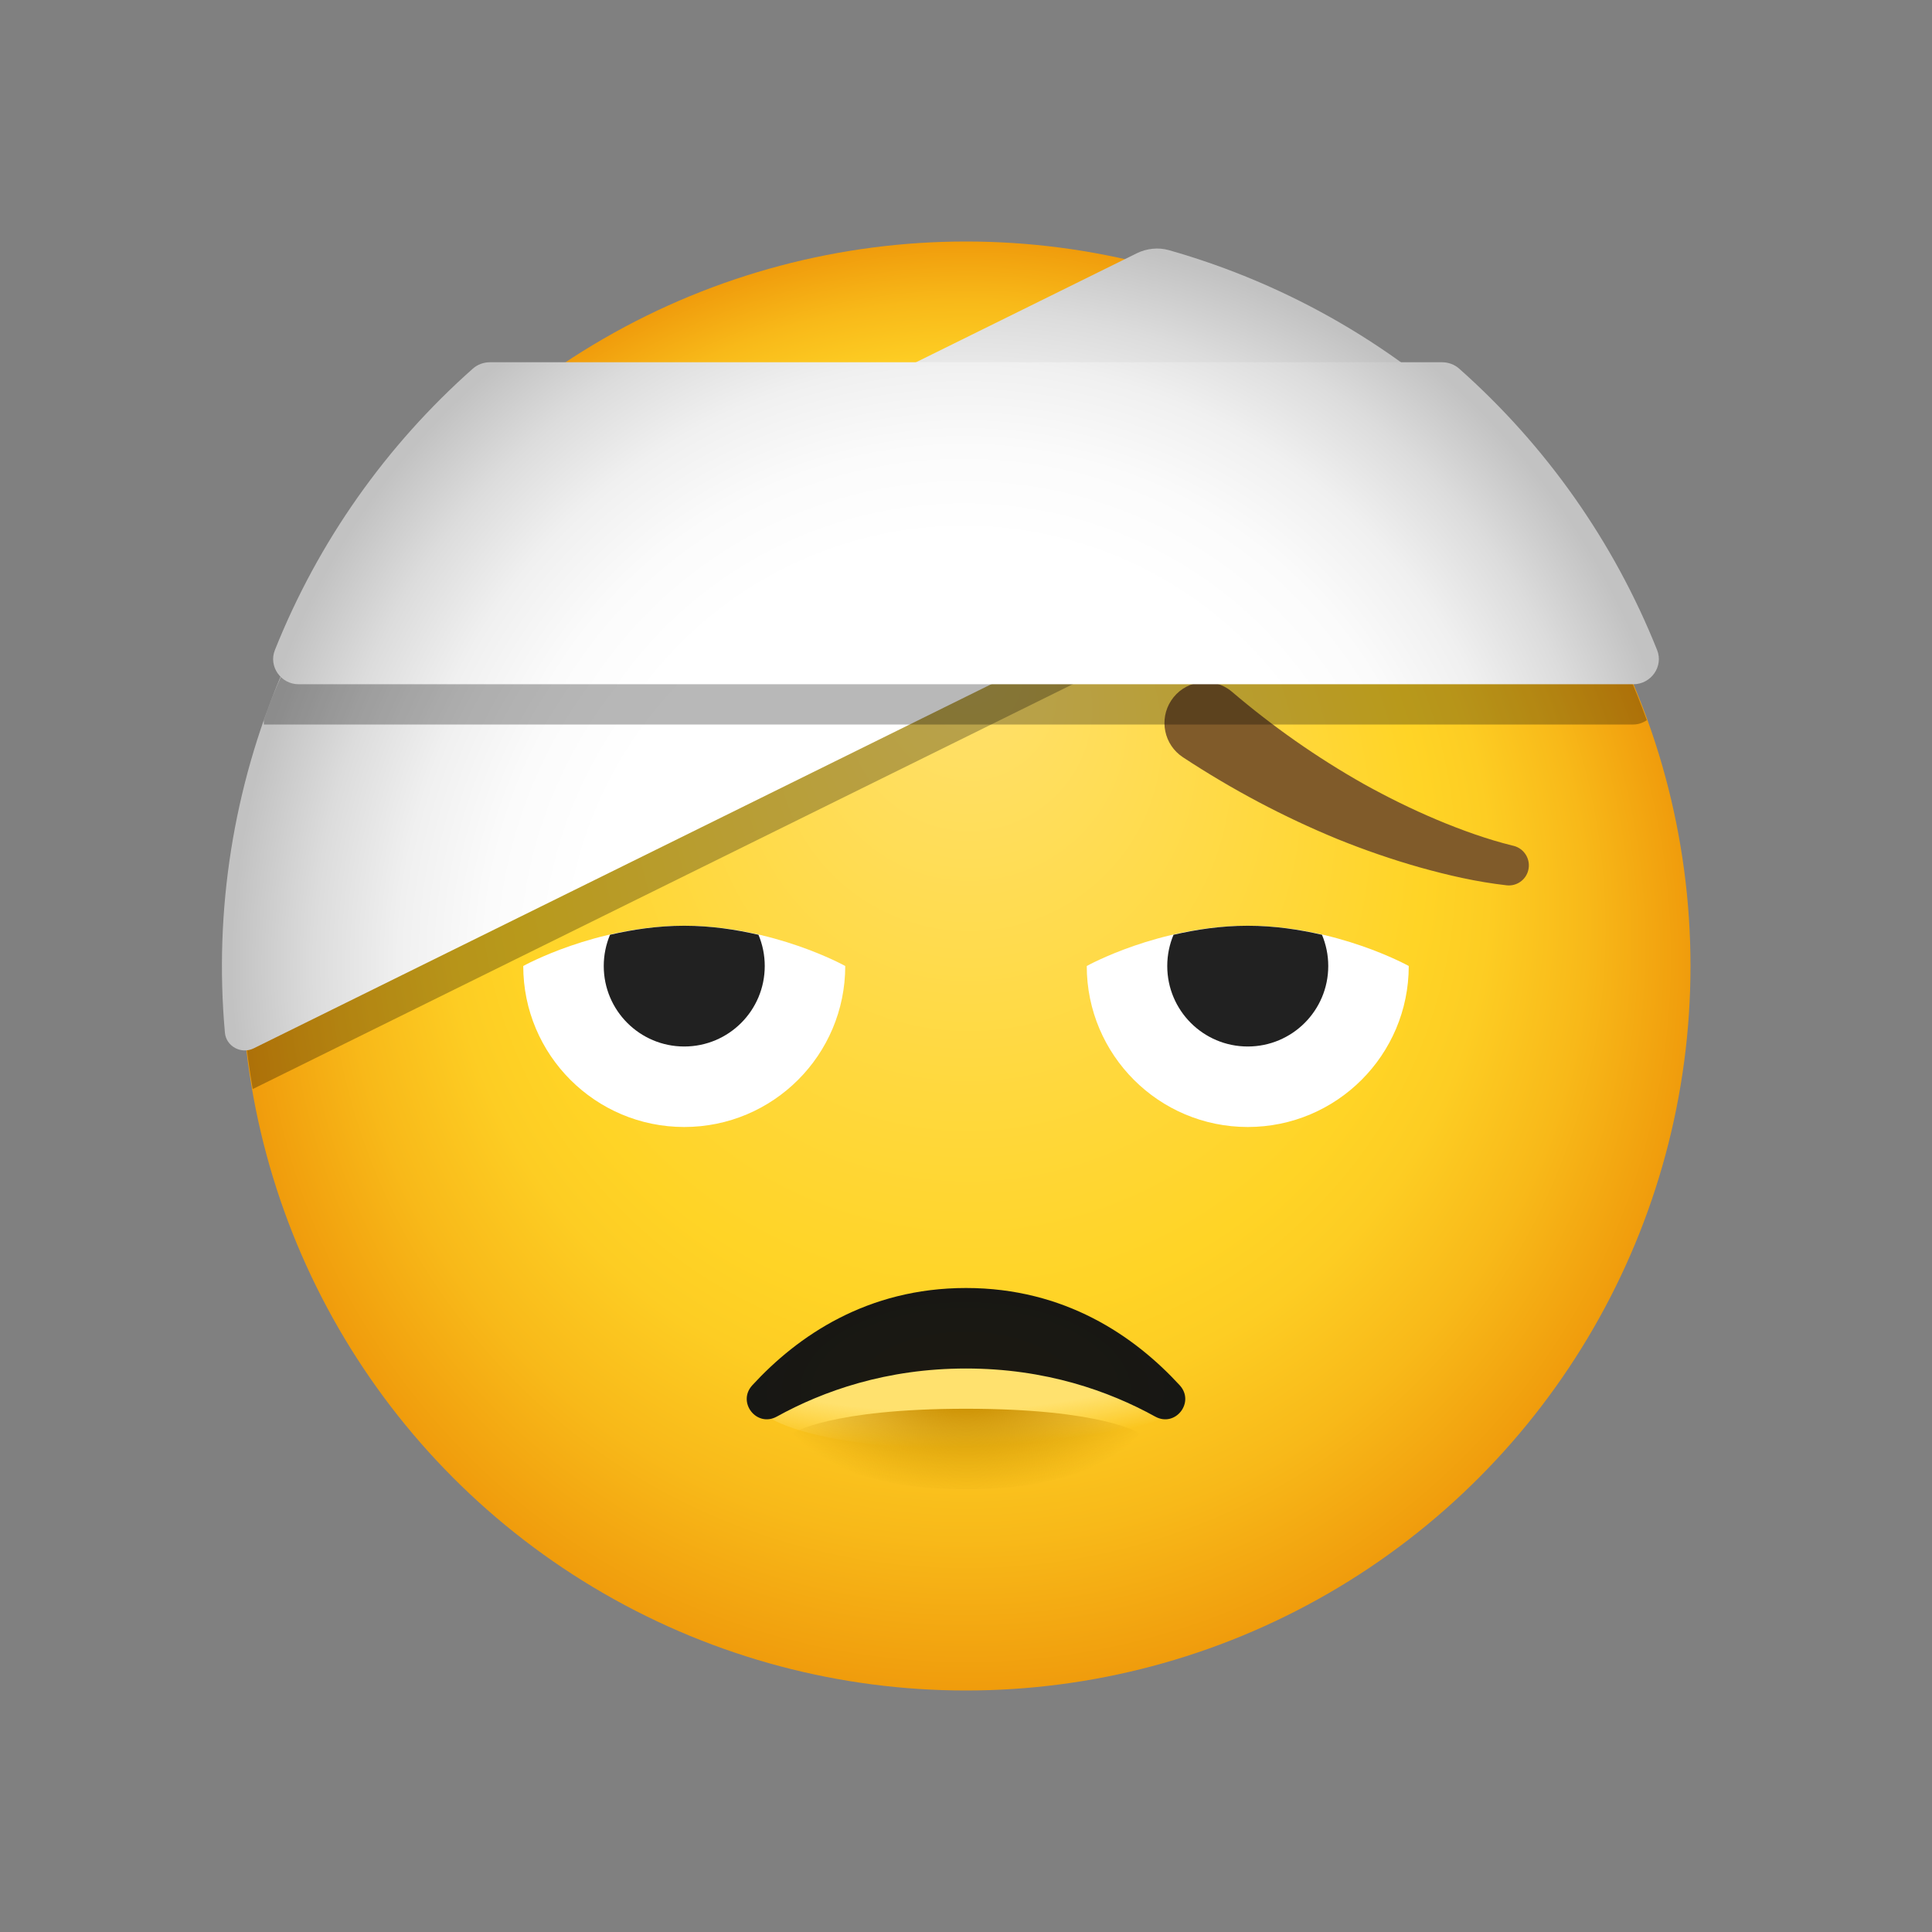
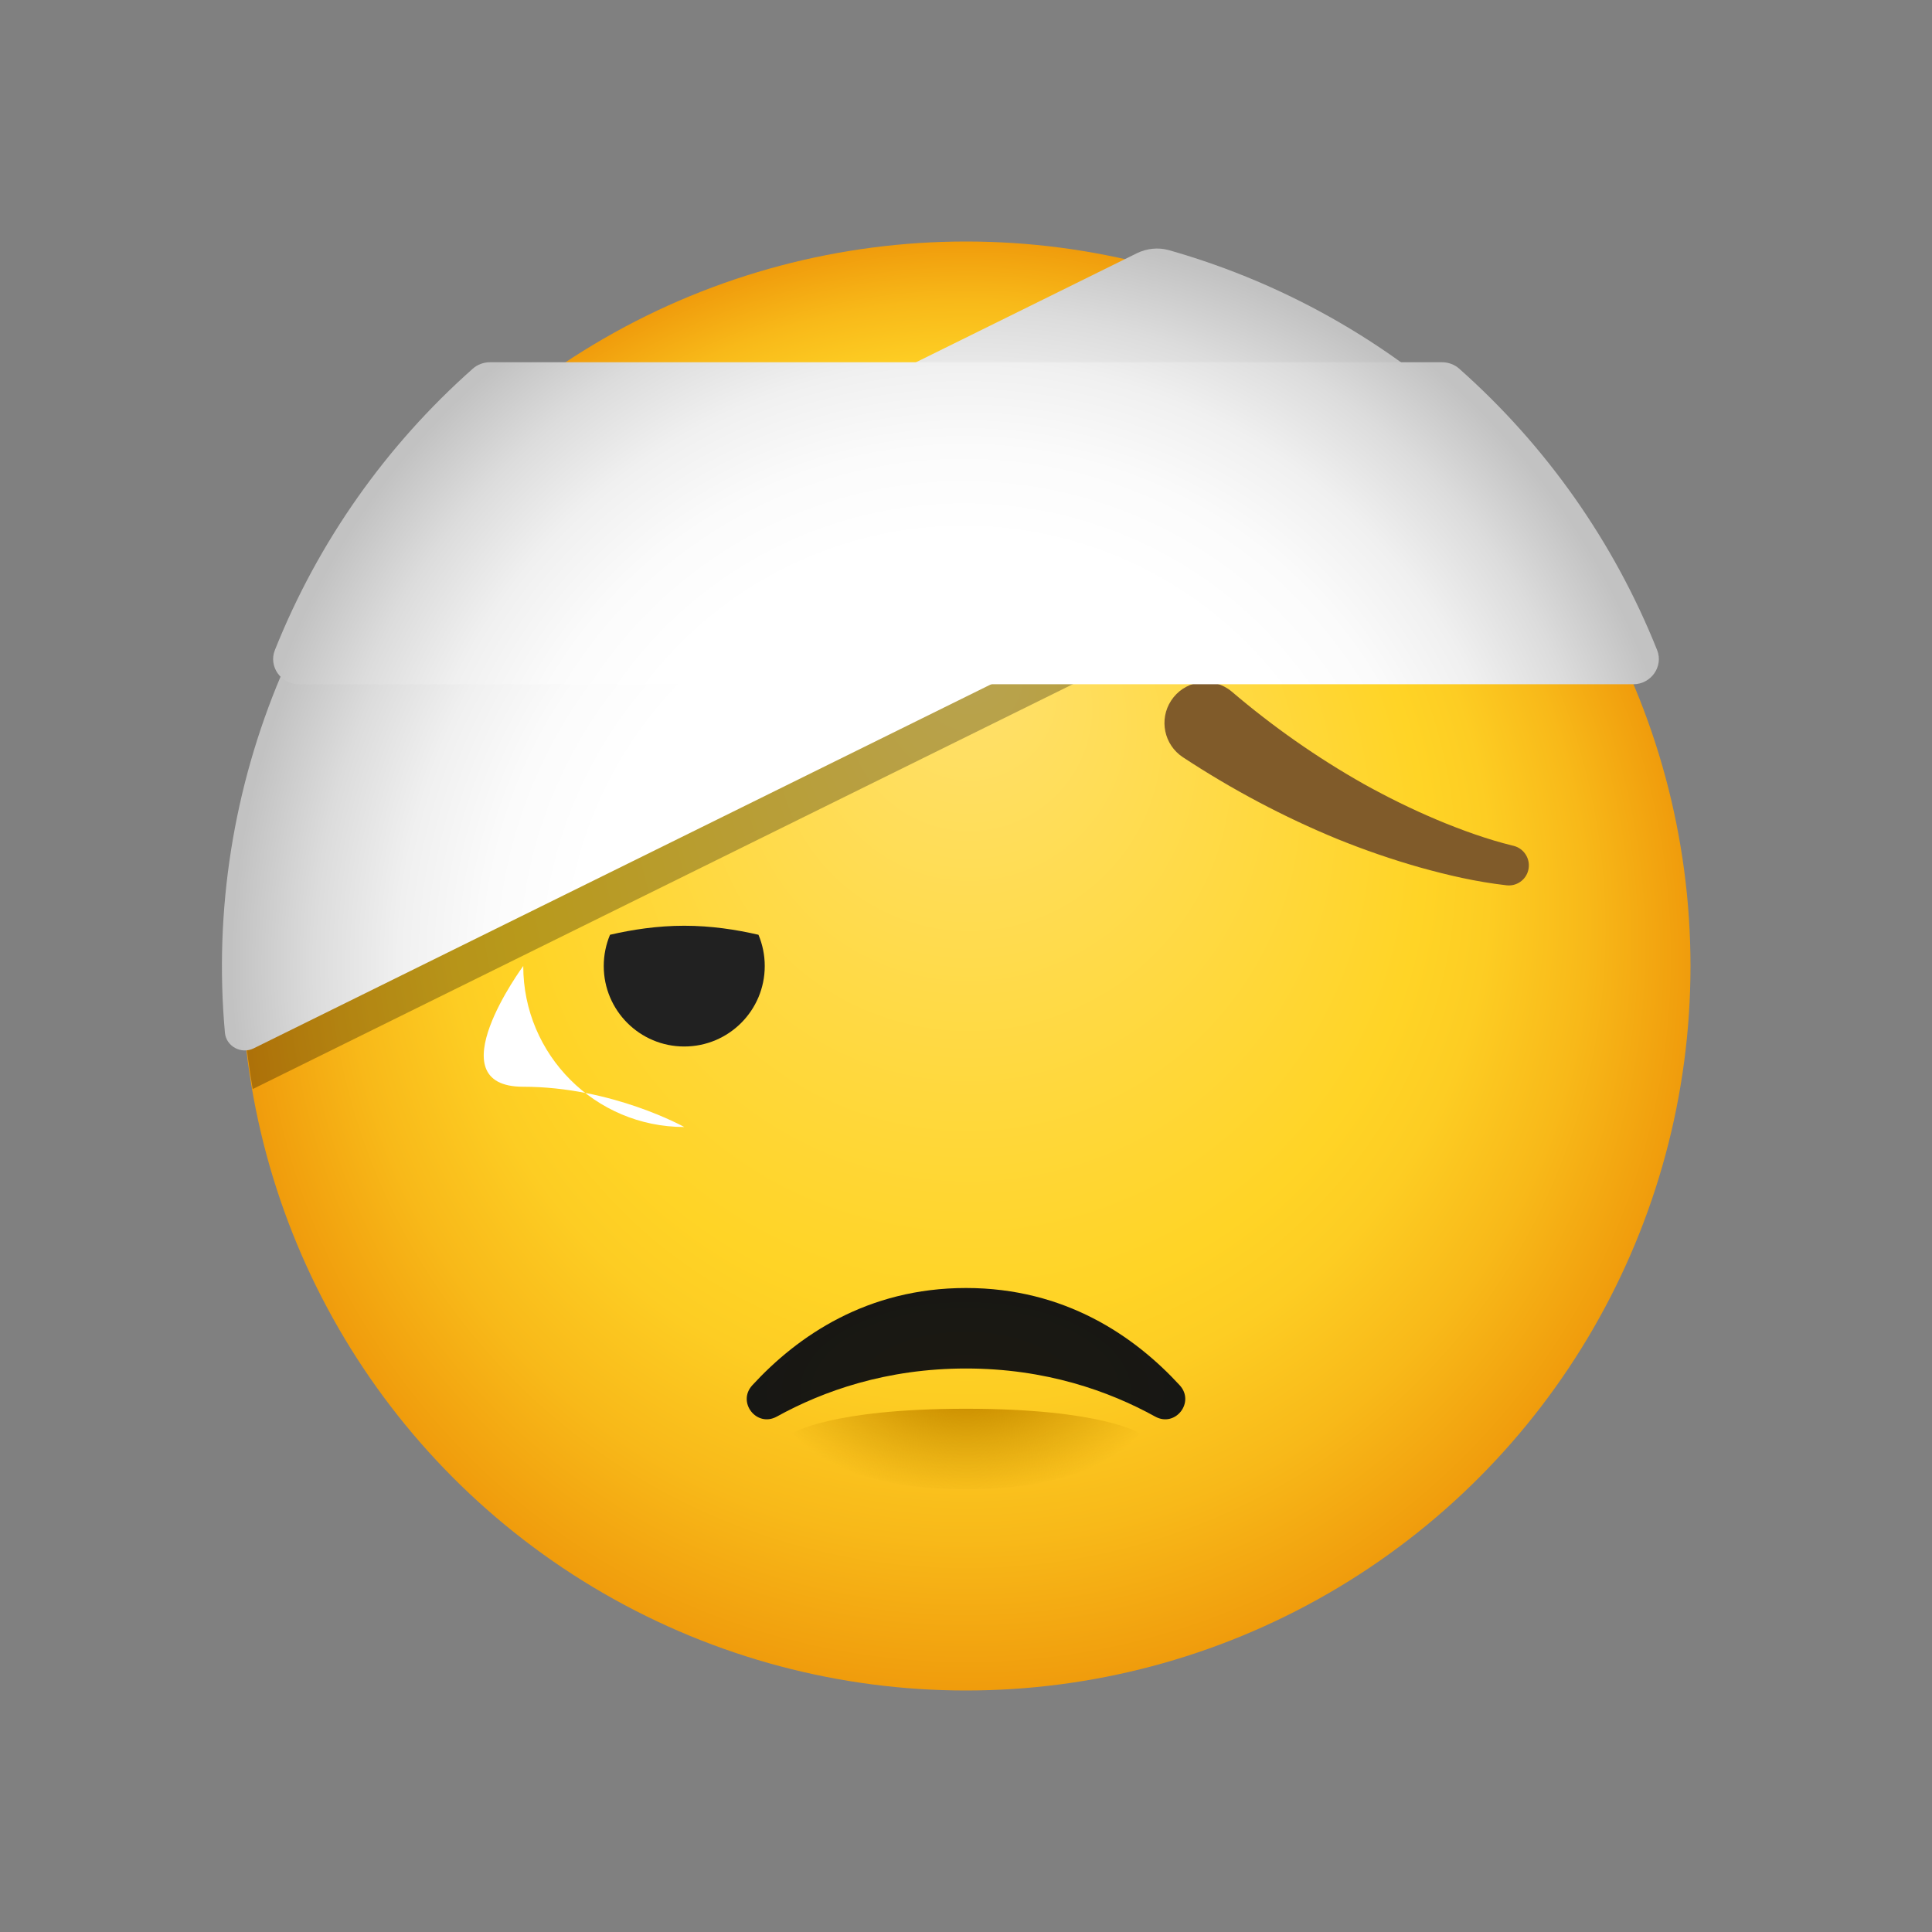
<svg xmlns="http://www.w3.org/2000/svg" viewBox="0 0 48 48" width="20px" height="20px">
  <rect x="0" y="0" width="48" height="48" fill="#808080" stroke="none" />
  <radialGradient id="e19tm12aEQT8kdy4L_5_ca" cx="-792" cy="24" r="18" fx="-792.095" fy="16.289" gradientTransform="matrix(-1 0 0 1 -768 0)" gradientUnits="userSpaceOnUse">
    <stop offset="0" stop-color="#ffe16e" />
    <stop offset=".629" stop-color="#ffd426" />
    <stop offset=".72" stop-color="#fdcd23" />
    <stop offset=".854" stop-color="#f8b919" />
    <stop offset="1" stop-color="#f09c0c" />
  </radialGradient>
  <circle cx="24" cy="24" r="18" fill="url(#e19tm12aEQT8kdy4L_5_ca)" />
-   <path fill="#fff" d="M35,24c0,2.209-1.791,4-4,4s-4-1.791-4-4c0,0,1.791-1,4-1S35,24,35,24z" />
-   <path fill="#212121" d="M29.156,23.224C29.056,23.463,29,23.725,29,24c0,1.105,0.895,2,2,2s2-0.895,2-2 c0-0.275-0.056-0.537-0.156-0.776C32.29,23.096,31.669,23,31,23S29.71,23.096,29.156,23.224z" />
-   <path fill="#fff" d="M13,24c0,2.209,1.791,4,4,4s4-1.791,4-4c0,0-1.791-1-4-1S13,24,13,24z" />
+   <path fill="#fff" d="M13,24c0,2.209,1.791,4,4,4c0,0-1.791-1-4-1S13,24,13,24z" />
  <path fill="#212121" d="M18.844,23.224C18.944,23.463,19,23.725,19,24c0,1.105-0.895,2-2,2s-2-0.895-2-2 c0-0.275,0.056-0.537,0.156-0.776C15.71,23.096,16.331,23,17,23S18.29,23.096,18.844,23.224z" />
  <path fill="#805b2a" d="M37.429,21.995c-0.763-0.088-1.445-0.248-2.148-0.443c-0.695-0.197-1.378-0.433-2.048-0.704 c-1.337-0.549-2.625-1.233-3.843-2.034c-0.47-0.309-0.601-0.94-0.292-1.41c0.309-0.47,0.94-0.601,1.41-0.292 c0.034,0.022,0.071,0.05,0.101,0.076c1.012,0.862,2.109,1.633,3.277,2.292c0.586,0.326,1.189,0.623,1.807,0.884 c0.612,0.258,1.269,0.493,1.876,0.642l0.034,0.008c0.268,0.066,0.432,0.336,0.367,0.604C37.911,21.865,37.676,22.024,37.429,21.995 z" />
  <path fill="#805b2a" d="M11.457,19.002c1.468-0.251,2.953-0.7,4.309-1.297c1.356-0.606,2.602-1.412,3.517-2.425l0.005-0.006 c0.377-0.417,1.021-0.45,1.438-0.073c0.417,0.377,0.45,1.021,0.073,1.438c-0.026,0.029-0.054,0.056-0.082,0.081 c-1.326,1.169-2.862,1.901-4.413,2.402c-0.779,0.245-1.565,0.439-2.357,0.584c-0.797,0.144-1.577,0.248-2.403,0.292 c-0.276,0.015-0.511-0.197-0.526-0.473c-0.014-0.256,0.168-0.477,0.415-0.519L11.457,19.002z" />
  <path d="M29.044,7.216c-0.268-0.076-0.556-0.045-0.805,0.078L7.155,17.703C6.421,19.666,6,21.781,6,24 c0,1.042,0.108,2.058,0.278,3.052c0.007-0.003,0.015-0.001,0.022-0.005l30.724-15.168C34.777,9.65,32.023,8.062,29.044,7.216z" opacity=".28" />
  <radialGradient id="e19tm12aEQT8kdy4L_5_cb" cx="24.049" cy="24.003" r="18.294" gradientTransform="rotate(-26.276 23.998 23.999)" gradientUnits="userSpaceOnUse">
    <stop offset=".533" stop-color="#fff" />
    <stop offset=".655" stop-color="#fbfbfb" />
    <stop offset=".773" stop-color="#f0f0f0" />
    <stop offset=".888" stop-color="#dcdcdc" />
    <stop offset="1" stop-color="#c2c2c2" />
  </radialGradient>
  <path fill="url(#e19tm12aEQT8kdy4L_5_cb)" d="M6.3,26.047l30.724-15.168c-2.246-2.229-5-3.817-7.979-4.663 c-0.268-0.076-0.556-0.045-0.805,0.078L6.979,16.79c-1.173,2.773-1.665,5.816-1.391,8.866C5.618,25.997,5.993,26.198,6.3,26.047z" />
-   <path d="M35.302,10H12.698c-2.533,2.048-5.046,4.64-6.143,7.894V18h34.027c0.126,0,0.236-0.044,0.333-0.106 C39.787,14.772,37.836,12.048,35.302,10z" opacity=".28" />
  <radialGradient id="e19tm12aEQT8kdy4L_5_cc" cx="23.944" cy="23.003" r="18.138" gradientUnits="userSpaceOnUse">
    <stop offset=".533" stop-color="#fff" />
    <stop offset=".655" stop-color="#fbfbfb" />
    <stop offset=".773" stop-color="#f0f0f0" />
    <stop offset=".888" stop-color="#dcdcdc" />
    <stop offset="1" stop-color="#c2c2c2" />
  </radialGradient>
  <path fill="url(#e19tm12aEQT8kdy4L_5_cc)" d="M7.418,17h33.163c0.437,0,0.752-0.442,0.59-0.848c-1.079-2.704-2.774-5.092-4.917-6.992 C36.137,9.056,35.984,9,35.828,9H12.172c-0.156,0-0.309,0.056-0.426,0.16c-2.144,1.9-3.838,4.287-4.917,6.992 C6.667,16.558,6.981,17,7.418,17z" />
  <radialGradient id="e19tm12aEQT8kdy4L_5_cd" cx="54.619" cy="25.658" r="3.326" gradientTransform="matrix(.016 1.116 -3.295 .121 107.69 -31.354)" gradientUnits="userSpaceOnUse">
    <stop offset=".629" stop-color="#ffe16e" />
    <stop offset=".871" stop-color="#ffe16e" stop-opacity="0" />
  </radialGradient>
-   <path fill="url(#e19tm12aEQT8kdy4L_5_cd)" d="M19.17,35.252c0,0,1.116,0.748,4.83,0.748c3.44,0,4.827-0.748,4.827-0.748 s-0.863-1.485-4.827-1.485S19.17,35.252,19.17,35.252z" />
  <radialGradient id="e19tm12aEQT8kdy4L_5_ce" cx="117.927" cy="-529.793" r="8.277" gradientTransform="matrix(-.618 0 0 -.378 96.897 -166.262)" gradientUnits="userSpaceOnUse">
    <stop offset=".284" stop-color="#cc9000" />
    <stop offset="1" stop-color="#cc9000" stop-opacity="0" />
  </radialGradient>
  <path fill="url(#e19tm12aEQT8kdy4L_5_ce)" d="M24,35c3.392,0,4.31,0.609,4.31,0.609S27.43,37,24,37s-4.31-1.391-4.31-1.391S20.608,35,24,35 z" />
  <radialGradient id="e19tm12aEQT8kdy4L_5_cf" cx="-898.878" cy="-41.606" r="15.654" gradientTransform="matrix(.35 0 0 -.188 338.596 26.735)" gradientUnits="userSpaceOnUse">
    <stop offset="0" stop-color="#1c1911" />
    <stop offset=".999" stop-color="#171714" />
  </radialGradient>
  <path fill="url(#e19tm12aEQT8kdy4L_5_cf)" d="M28.701,35.195c0.501,0.276,0.995-0.358,0.608-0.779C28.185,33.194,26.458,32,24,32 s-4.185,1.194-5.309,2.416c-0.387,0.421,0.107,1.055,0.608,0.779C20.45,34.559,22.024,34,24,34S27.55,34.559,28.701,35.195z" />
</svg>